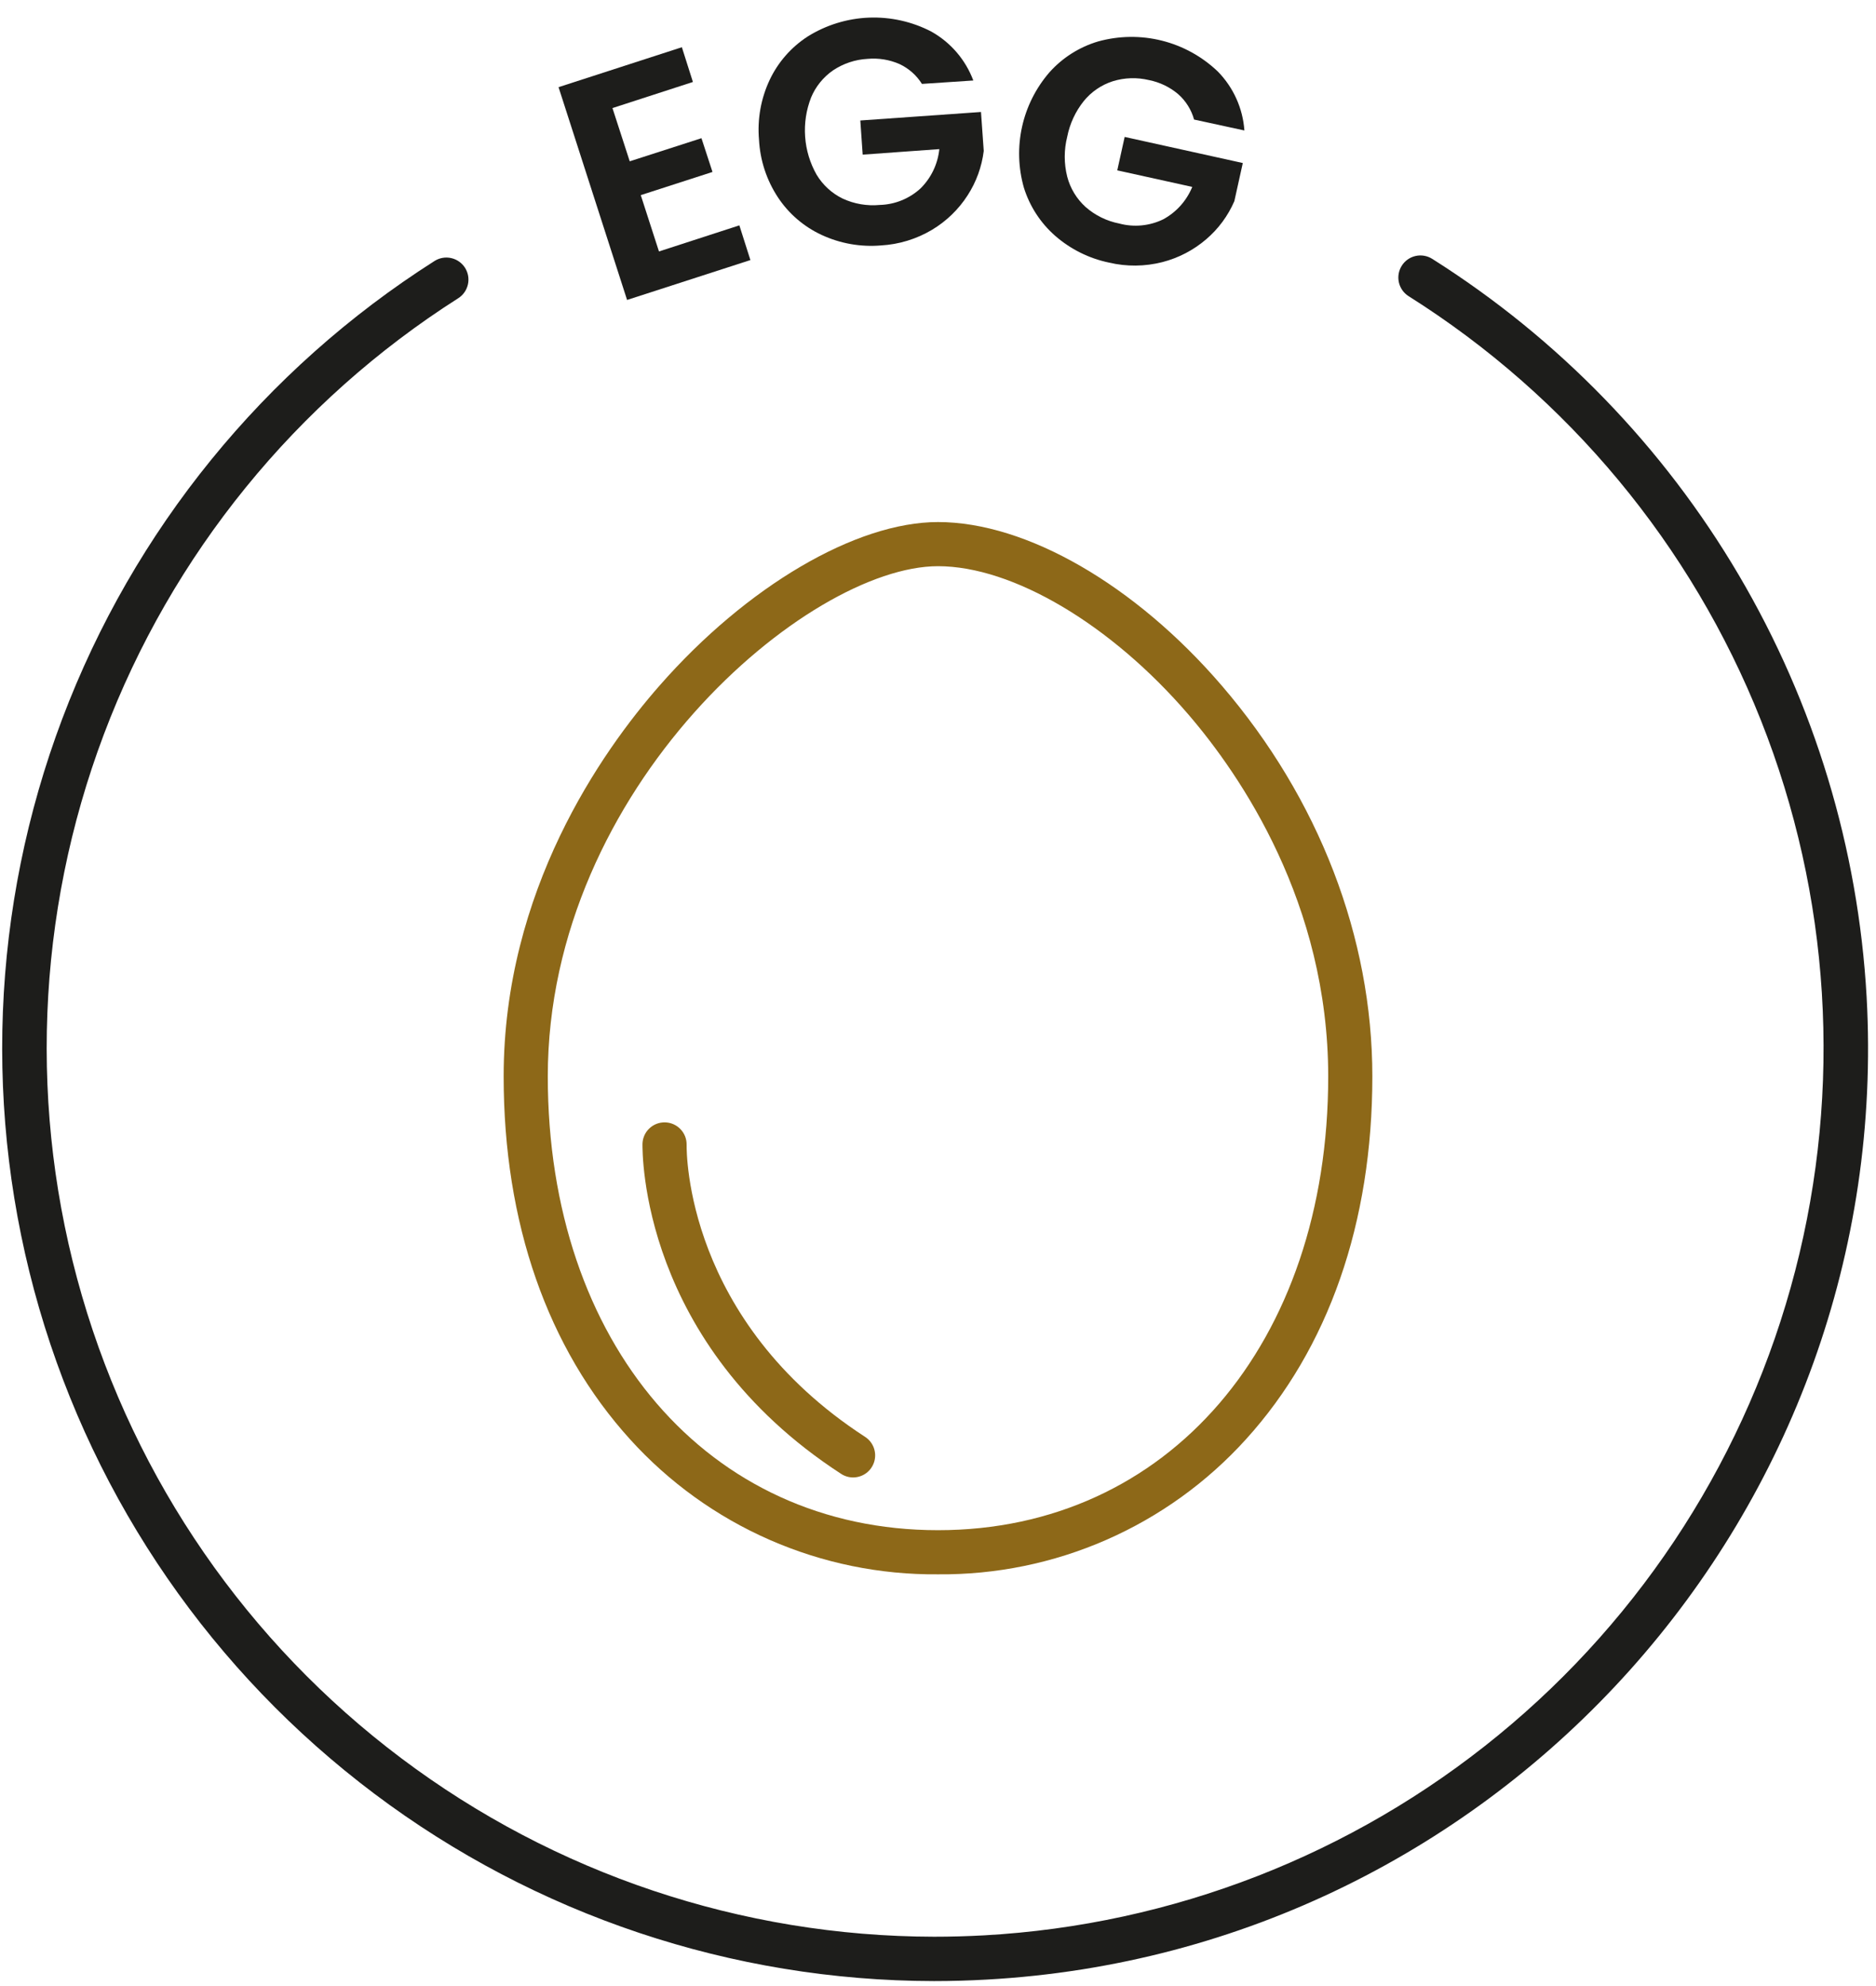
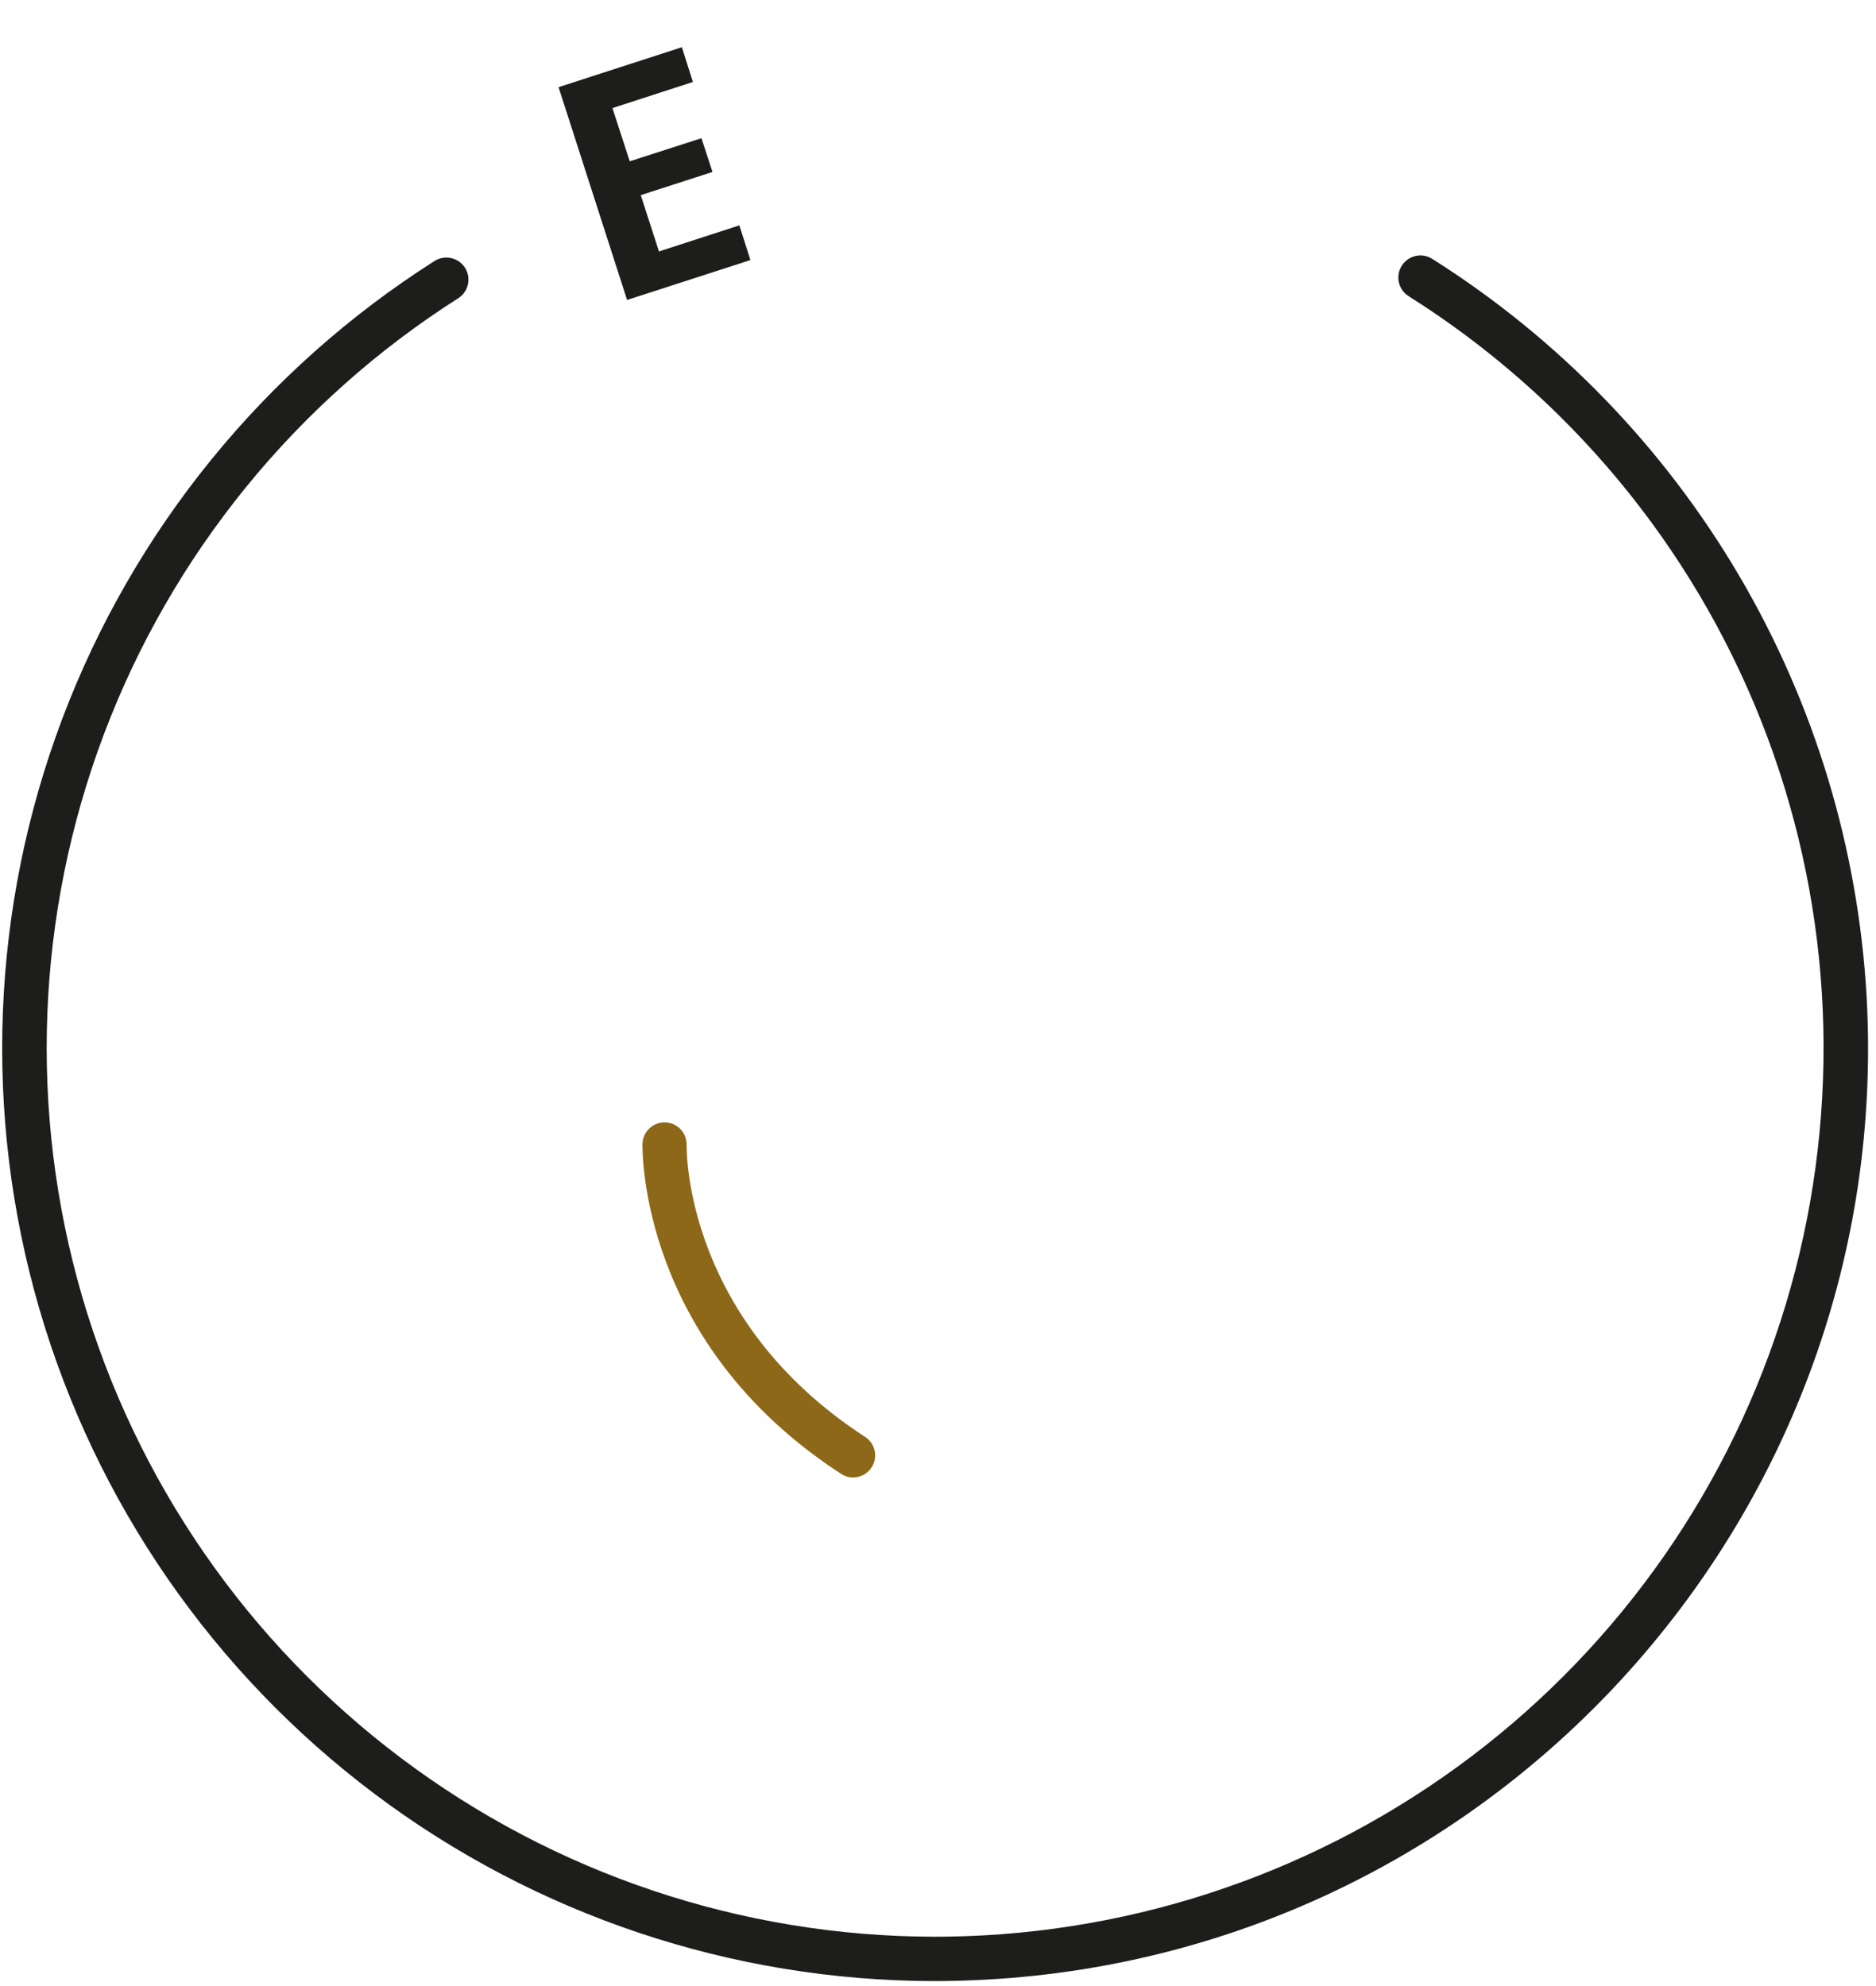
<svg xmlns="http://www.w3.org/2000/svg" width="68" height="72" viewBox="0 0 68 72" fill="none">
  <g clip-path="url(#clip0_13_8915)">
    <path d="M33.854 71.82C26.537 71.81 19.42 69.428 13.572 65.03C7.724 60.632 3.46 54.456 1.42 47.429C-0.62 40.402 -0.326 32.903 2.257 26.058C4.841 19.212 9.576 13.389 15.75 9.462C15.929 9.348 16.146 9.31 16.353 9.356C16.56 9.402 16.741 9.528 16.855 9.707C16.969 9.886 17.007 10.103 16.961 10.31C16.915 10.518 16.789 10.698 16.61 10.812C10.732 14.554 6.225 20.101 3.765 26.622C1.306 33.142 1.027 40.283 2.97 46.976C4.913 53.668 8.973 59.55 14.542 63.739C20.111 67.929 26.887 70.2 33.856 70.212C34.46 70.212 35.067 70.195 35.676 70.162C42.497 69.781 49.021 67.242 54.305 62.911C59.589 58.581 63.359 52.682 65.071 46.069C66.783 39.455 66.349 32.468 63.83 26.117C61.312 19.767 56.84 14.381 51.06 10.738C50.88 10.625 50.753 10.445 50.706 10.238C50.659 10.031 50.697 9.814 50.81 9.634C50.923 9.454 51.103 9.327 51.31 9.28C51.517 9.233 51.734 9.271 51.914 9.384C56.479 12.267 60.29 16.199 63.029 20.852C65.767 25.505 67.355 30.745 67.66 36.136C68.69 54.754 54.38 70.736 35.764 71.766C35.121 71.802 34.485 71.82 33.854 71.82Z" fill="#1D1D1B" />
    <path d="M22.2 3.918L22.826 5.848L25.426 5.01L25.826 6.234L23.226 7.074L23.886 9.116L26.8 8.17L27.2 9.428L22.73 10.874L20.246 3.16L24.716 1.712L25.116 2.972L22.2 3.918Z" fill="#1D1D1B" />
-     <path d="M33.418 3.042C33.221 2.727 32.937 2.477 32.6 2.32C32.237 2.162 31.84 2.098 31.446 2.134C31.001 2.158 30.571 2.301 30.2 2.548C29.844 2.793 29.566 3.135 29.4 3.534C29.223 3.986 29.149 4.472 29.184 4.957C29.218 5.441 29.36 5.912 29.6 6.334C29.825 6.708 30.153 7.009 30.546 7.2C30.965 7.394 31.428 7.473 31.888 7.43C32.437 7.415 32.963 7.202 33.368 6.83C33.753 6.448 33.993 5.945 34.048 5.406L31.27 5.606L31.184 4.368L35.558 4.06L35.658 5.472C35.587 6.047 35.387 6.598 35.072 7.084C34.744 7.594 34.302 8.021 33.782 8.332C33.22 8.667 32.585 8.861 31.932 8.898C31.195 8.96 30.455 8.829 29.784 8.518C29.14 8.22 28.591 7.749 28.2 7.158C27.788 6.534 27.551 5.812 27.512 5.066C27.447 4.32 27.581 3.571 27.9 2.894C28.204 2.252 28.682 1.708 29.278 1.322C29.945 0.906 30.709 0.67 31.495 0.639C32.282 0.609 33.062 0.783 33.76 1.146C34.46 1.539 34.998 2.166 35.28 2.918L33.418 3.042Z" fill="#1D1D1B" />
-     <path d="M43.282 4.334C43.183 3.976 42.981 3.655 42.702 3.41C42.4 3.155 42.038 2.981 41.65 2.904C41.216 2.799 40.761 2.813 40.334 2.946C39.922 3.079 39.557 3.328 39.284 3.664C38.983 4.04 38.778 4.483 38.684 4.956C38.564 5.432 38.564 5.93 38.684 6.406C38.794 6.829 39.026 7.211 39.35 7.504C39.697 7.809 40.119 8.016 40.572 8.104C41.103 8.246 41.667 8.192 42.162 7.952C42.639 7.694 43.011 7.278 43.216 6.776L40.498 6.176L40.766 4.964L45.048 5.91L44.742 7.292C44.512 7.824 44.164 8.296 43.724 8.672C43.265 9.067 42.721 9.351 42.134 9.502C41.5 9.664 40.837 9.671 40.2 9.52C39.476 9.37 38.803 9.035 38.246 8.548C37.714 8.081 37.322 7.476 37.112 6.8C36.908 6.082 36.886 5.325 37.047 4.596C37.208 3.868 37.548 3.191 38.036 2.626C38.508 2.095 39.119 1.707 39.8 1.504C40.558 1.293 41.358 1.283 42.12 1.475C42.883 1.667 43.583 2.055 44.15 2.6C44.71 3.175 45.049 3.929 45.106 4.73L43.282 4.334Z" fill="#1D1D1B" />
-     <path d="M34 57.074C31.9 57.093 29.82 56.667 27.897 55.824C25.974 54.981 24.251 53.74 22.842 52.184C19.842 48.878 18.256 44.328 18.256 39.024C18.256 32.3 21.798 27.258 23.91 24.852C27.066 21.252 31.028 18.926 34 18.926C37.2 18.926 41.146 21.2 44.288 24.858C47.806 28.954 49.744 33.984 49.744 39.024C49.744 44.328 48.158 48.878 45.158 52.184C43.748 53.74 42.026 54.981 40.102 55.824C38.179 56.667 36.099 57.093 34 57.074ZM34 20.526C29.282 20.526 19.856 28.526 19.856 39.024C19.856 48.71 25.672 55.474 34 55.474C42.328 55.474 48.144 48.71 48.144 39.024C48.144 32.74 44.968 28.104 43.074 25.9C40.27 22.636 36.708 20.526 34 20.526Z" fill="#8D6818" />
    <path d="M30.924 53.562C30.769 53.562 30.618 53.517 30.488 53.432C23.202 48.702 23.288 41.762 23.288 41.47C23.293 41.258 23.382 41.056 23.536 40.91C23.689 40.763 23.895 40.684 24.107 40.689C24.319 40.694 24.521 40.783 24.667 40.937C24.814 41.09 24.893 41.296 24.888 41.508C24.888 41.772 24.85 47.866 31.356 52.09C31.501 52.184 31.612 52.322 31.672 52.484C31.732 52.646 31.738 52.824 31.689 52.989C31.64 53.155 31.539 53.3 31.4 53.404C31.261 53.507 31.093 53.562 30.92 53.562H30.924Z" fill="#8D6818" />
  </g>
  <defs>
    <clipPath id="clip0_13_8915">
      <rect width="68" height="72" fill="white" />
    </clipPath>
  </defs>
</svg>